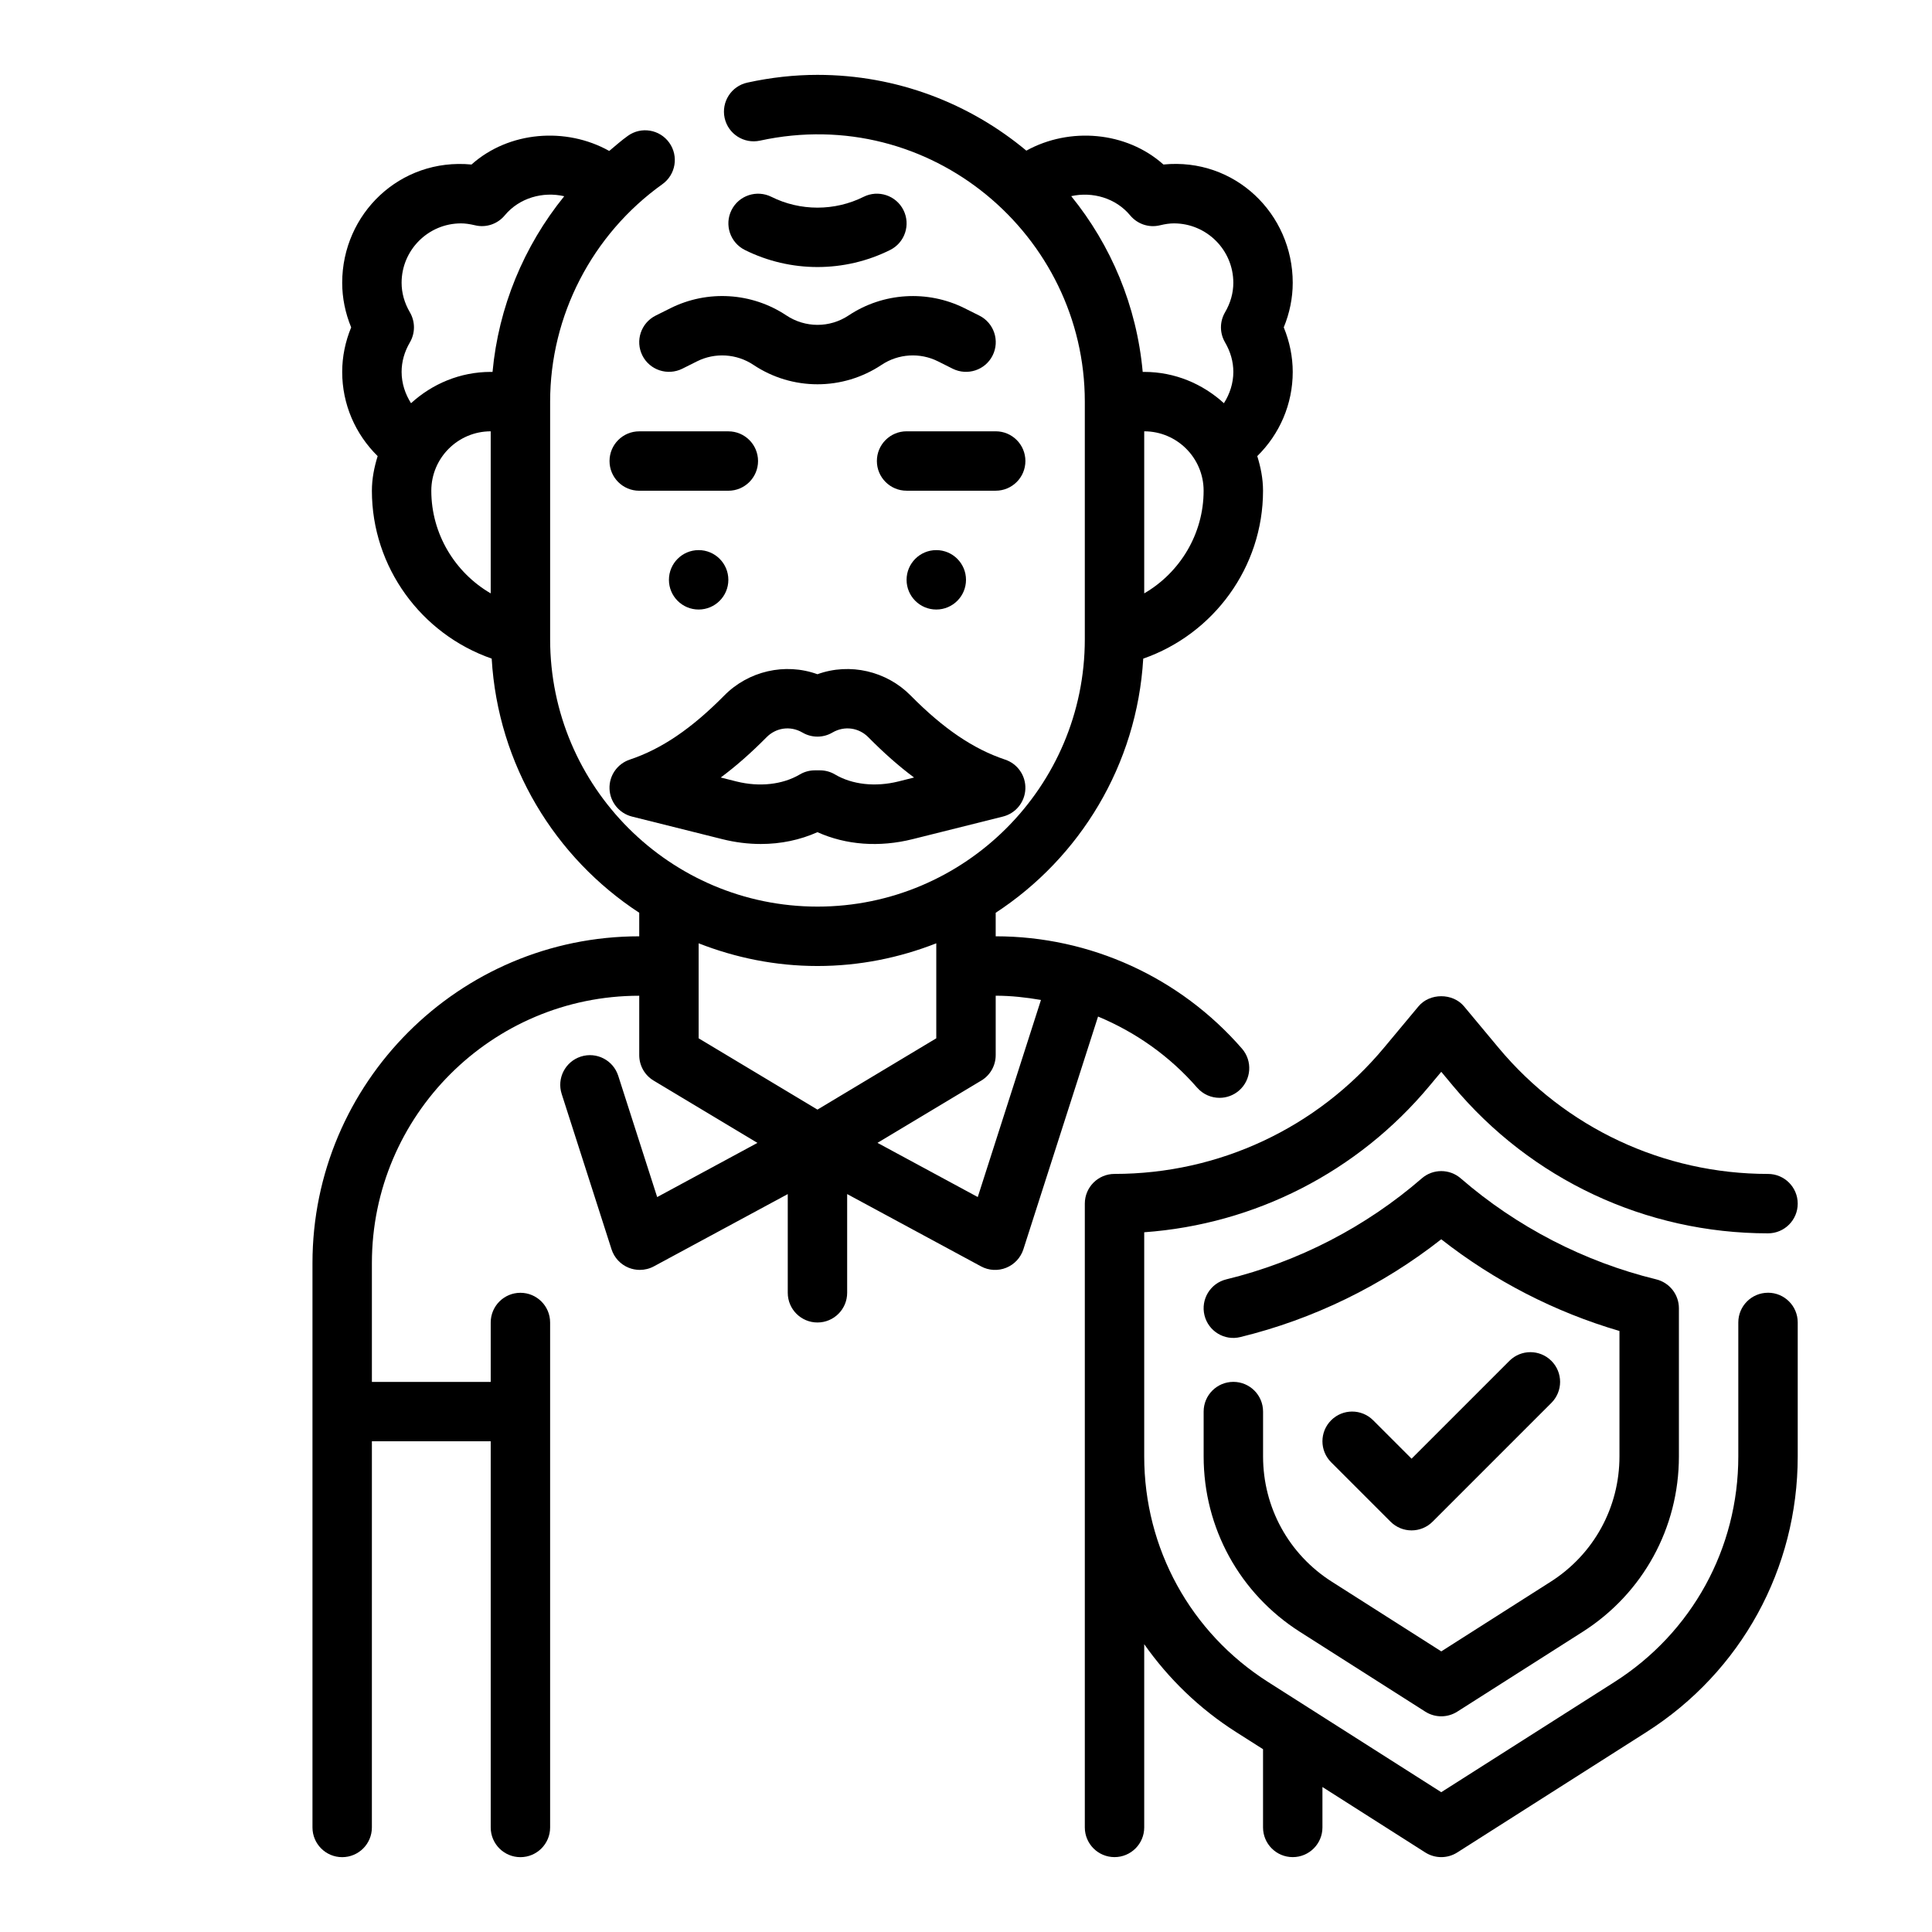
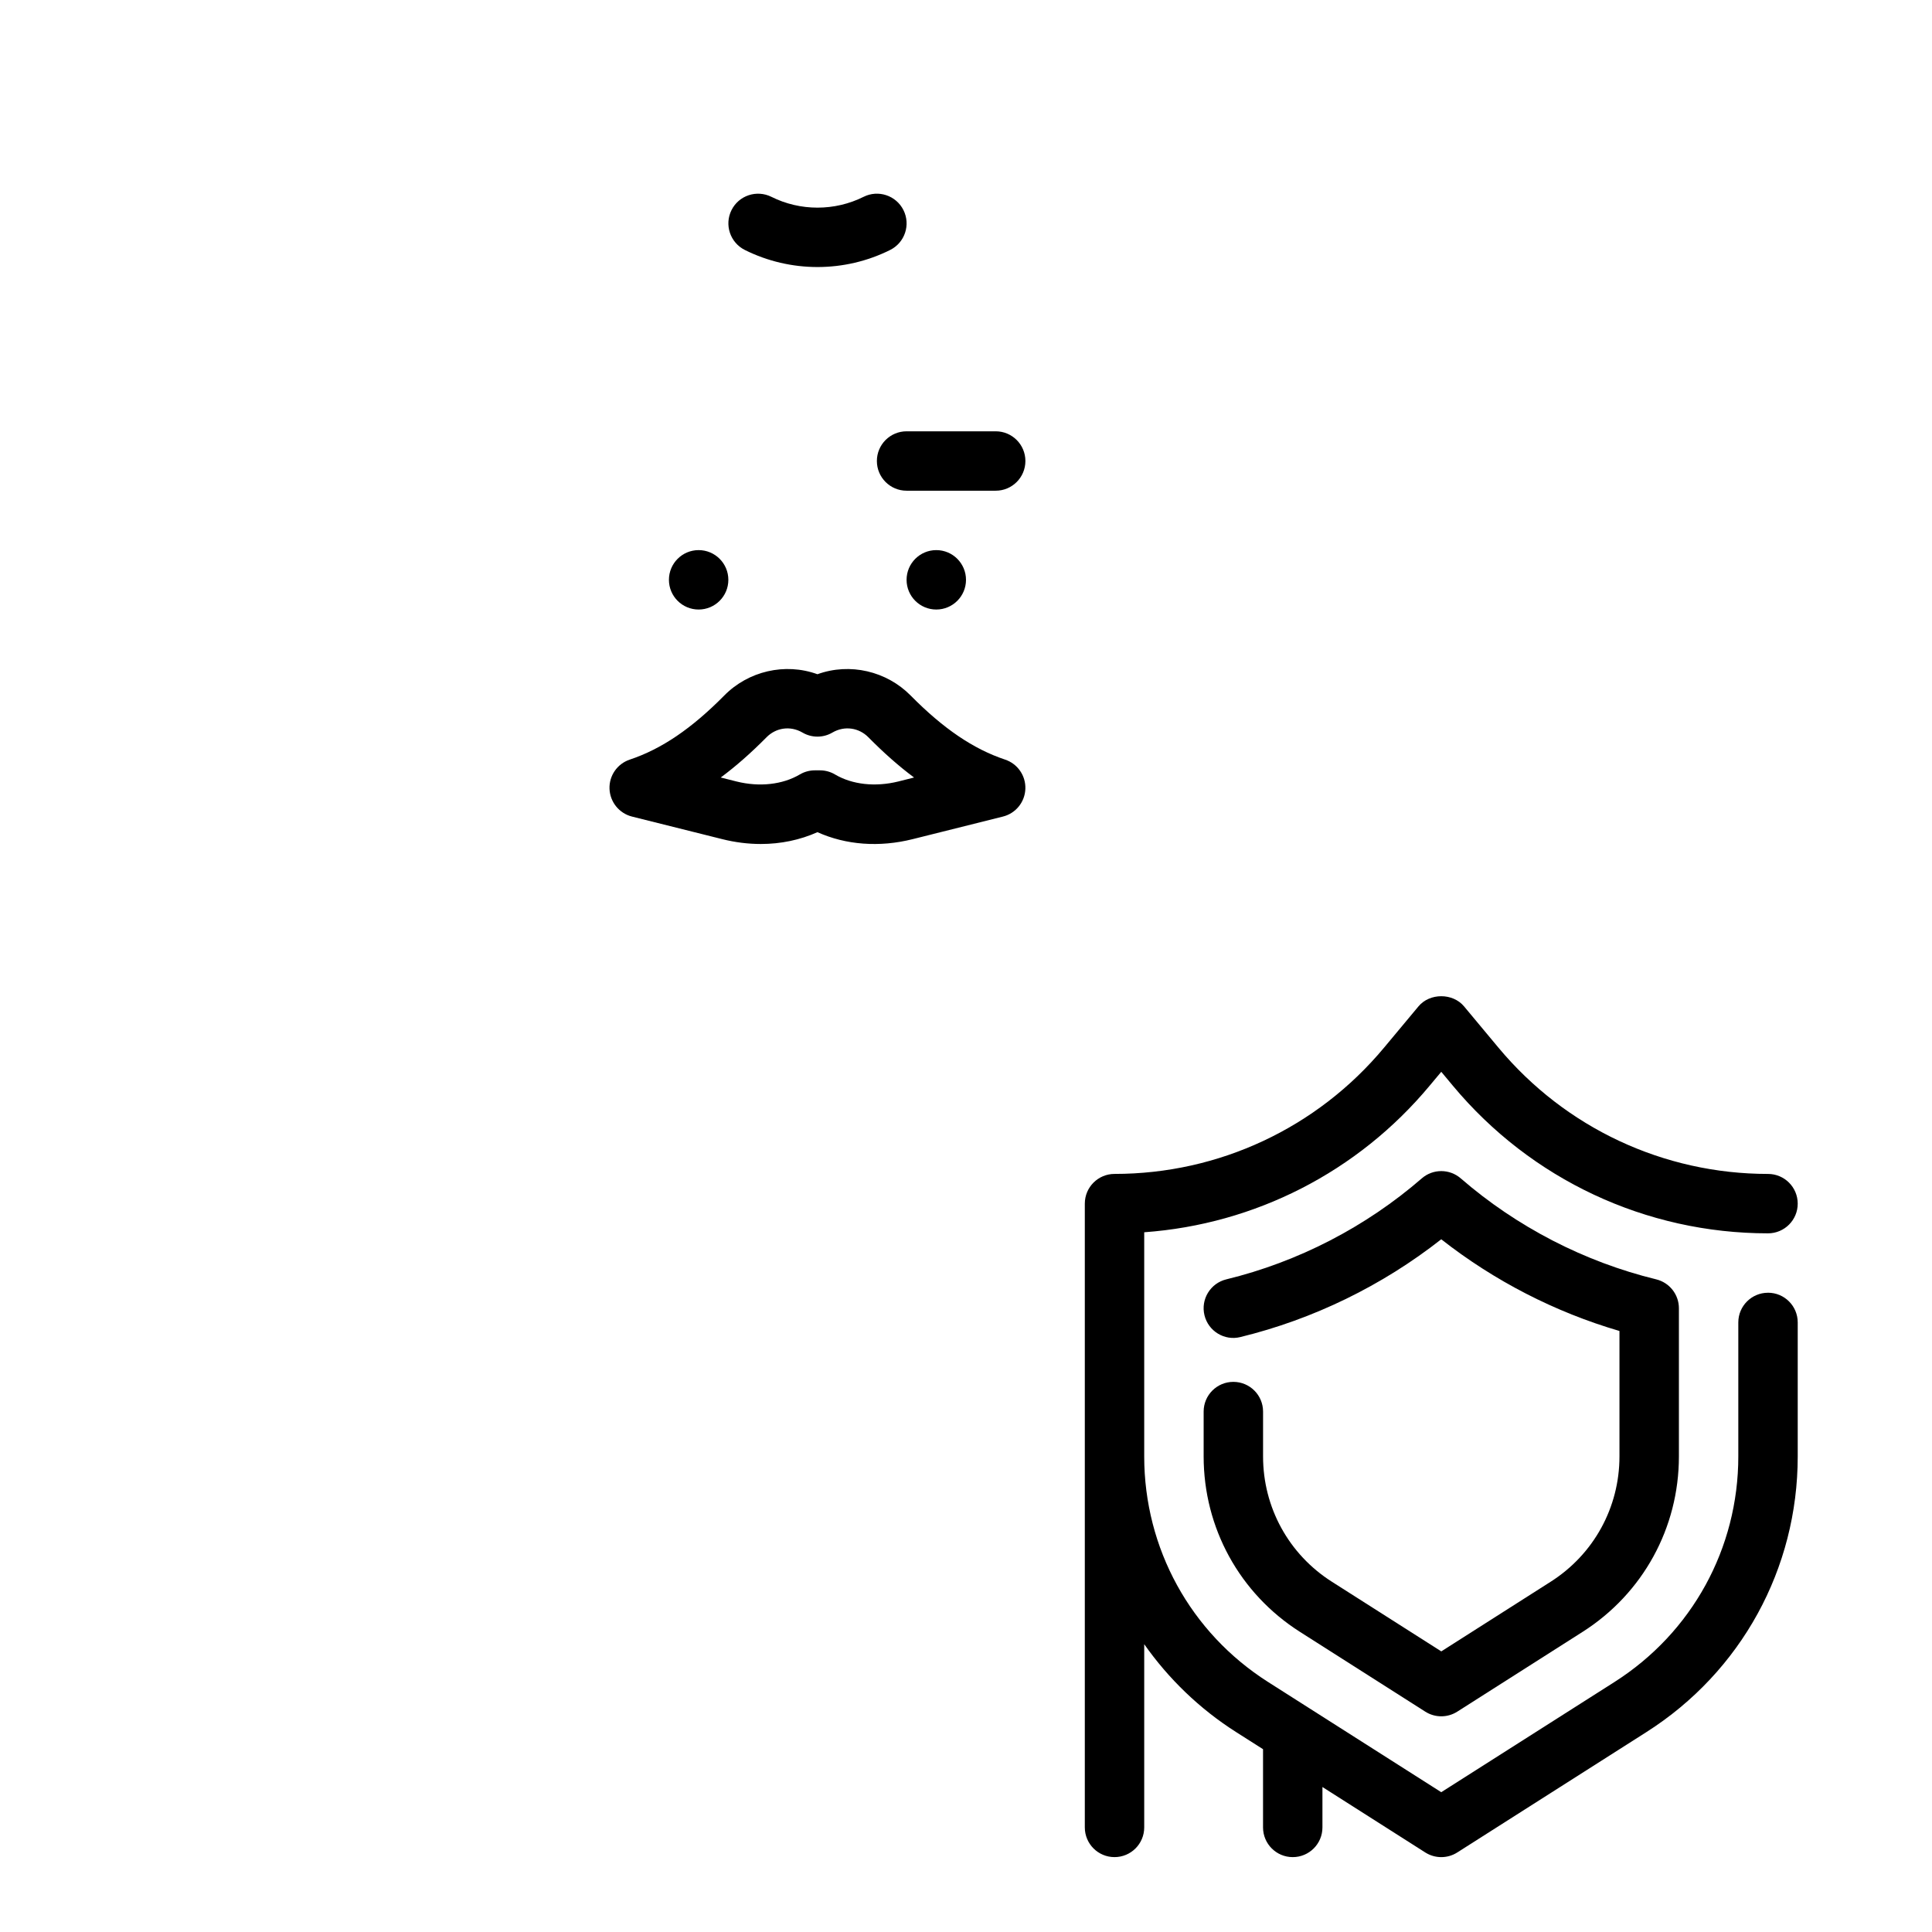
<svg xmlns="http://www.w3.org/2000/svg" fill="#000000" width="800px" height="800px" version="1.1" viewBox="144 144 512 512">
  <g>
-     <path d="m461.25 432.23c1.559 1.793 3.746 2.707 5.945 2.707 1.828 0 3.668-0.637 5.164-1.93 3.281-2.852 3.629-7.824 0.781-11.109-16.449-18.922-40.238-29.77-65.27-29.77v-6.234c22.309-14.586 37.438-39.172 39.102-67.352 18.688-6.519 31.746-24.262 31.746-44.492 0-3.211-0.621-6.258-1.527-9.18 5.953-5.848 9.398-13.793 9.398-22.309 0-4.008-0.82-8.023-2.379-11.809 1.562-3.785 2.379-7.801 2.379-11.809 0-18.277-15.305-33.219-34.266-31.348-9.84-8.801-24.898-9.996-36.328-3.676-15.02-12.523-34.324-20.082-55.359-20.082-6.117 0-12.367 0.691-18.586 2.055-4.25 0.922-6.934 5.117-6.016 9.367 0.938 4.25 5.125 6.926 9.367 6.008 45.254-9.848 86.086 25.113 86.086 69.164v62.977c0 39.07-31.789 70.848-70.848 70.848-39.062 0-70.848-31.781-70.848-70.848v-62.977c0-22.773 11.125-44.312 29.75-57.625 3.535-2.527 4.352-7.438 1.828-10.98-2.527-3.543-7.445-4.367-10.98-1.828-1.73 1.234-3.305 2.644-4.938 4-11.453-6.414-26.609-5.242-36.496 3.598-18.977-1.809-34.27 13.078-34.27 31.348 0 4.008 0.82 8.023 2.379 11.809-1.562 3.785-2.379 7.801-2.379 11.809 0 8.516 3.449 16.461 9.398 22.309-0.906 2.922-1.527 5.969-1.527 9.18 0 20.23 13.059 37.977 31.746 44.484 1.66 28.184 16.793 52.766 39.102 67.352v6.242c-47.742 0-86.594 38.848-86.594 86.594v149.57c0 4.352 3.527 7.871 7.871 7.871s7.871-3.519 7.871-7.871l0.004-102.34h31.488v102.34c0 4.352 3.527 7.871 7.871 7.871s7.871-3.519 7.871-7.871v-133.82c0-4.352-3.527-7.871-7.871-7.871s-7.871 3.519-7.871 7.871v15.742h-31.488v-31.488c0-39.07 31.789-70.848 70.848-70.848v15.742c0 2.769 1.449 5.328 3.816 6.746l27.512 16.508-26.574 14.359-10.32-32.148c-1.332-4.133-5.754-6.414-9.902-5.086-4.141 1.332-6.414 5.754-5.086 9.902l13.211 41.172c0.715 2.227 2.387 4.023 4.559 4.894 0.945 0.379 1.945 0.566 2.938 0.566 1.289 0 2.582-0.316 3.738-0.945l35.469-19.145v26.156c0 4.352 3.527 7.871 7.871 7.871s7.871-3.519 7.871-7.871v-26.16l35.465 19.152c2.055 1.125 4.519 1.25 6.676 0.379 2.172-0.875 3.84-2.668 4.559-4.894l19.789-61.684c9.969 4.148 19.004 10.5 26.254 18.844zm-14.02-130.98v-42.949c8.684 0 15.742 7.062 15.742 15.742 0.004 11.441-6.258 21.691-15.742 27.207zm-19.348-105.27c5.582-1.242 11.777 0.457 15.633 5.109 1.922 2.305 4.969 3.336 7.902 2.613 1.418-0.34 2.59-0.504 3.684-0.504 8.684 0 15.742 7.062 15.742 15.742 0 2.699-0.738 5.336-2.203 7.84-1.434 2.457-1.434 5.481 0 7.934 1.465 2.508 2.207 5.144 2.207 7.844 0 3.008-0.938 5.832-2.496 8.297-5.598-5.102-12.965-8.297-21.121-8.297h-0.402c-1.59-17.555-8.422-33.613-18.945-46.578zm-175.25 30.801c-1.461-2.504-2.203-5.141-2.203-7.84 0-8.684 7.062-15.742 15.742-15.742 1.094 0 2.266 0.164 3.684 0.496 2.922 0.73 5.984-0.309 7.902-2.613 3.891-4.684 10.148-6.375 15.77-5.078-10.742 13.254-17.418 29.426-19 46.555h-0.48c-8.156 0-15.523 3.195-21.121 8.297-1.559-2.465-2.496-5.289-2.496-8.297 0-2.699 0.738-5.336 2.203-7.84 1.426-2.457 1.426-5.481 0-7.938zm5.668 47.266c0-8.684 7.062-15.742 15.742-15.742v42.949c-9.484-5.519-15.742-15.77-15.742-27.207zm70.848 119.94c9.777 3.832 20.375 6.016 31.488 6.016 11.117 0 21.711-2.18 31.488-6.016v25.176l-31.488 18.895-31.488-18.895zm73.969 67.242-26.574-14.359 27.512-16.508c2.367-1.414 3.816-3.973 3.816-6.746v-15.742c4.062 0 8.062 0.449 11.996 1.125z" />
    <path d="m400 297.66c0 4.348-3.527 7.871-7.875 7.871s-7.871-3.523-7.871-7.871c0-4.348 3.523-7.875 7.871-7.875s7.875 3.527 7.875 7.875" />
    <path d="m337.02 297.66c0 4.348-3.527 7.871-7.875 7.871-4.348 0-7.871-3.523-7.871-7.871 0-4.348 3.523-7.875 7.871-7.875 4.348 0 7.875 3.527 7.875 7.875" />
    <path d="m407.87 258.3h-23.617c-4.344 0-7.871 3.519-7.871 7.871s3.527 7.871 7.871 7.871h23.617c4.344 0 7.871-3.519 7.871-7.871s-3.527-7.871-7.871-7.871z" />
-     <path d="m344.89 266.18c0-4.352-3.527-7.871-7.871-7.871h-23.617c-4.344 0-7.871 3.519-7.871 7.871 0 4.352 3.527 7.871 7.871 7.871h23.617c4.344 0 7.871-3.519 7.871-7.871z" />
    <path d="m311.49 360.4 23.898 5.977c3.449 0.867 6.887 1.289 10.242 1.289 5.289 0 10.383-1.062 15.004-3.133 7.551 3.402 16.391 4.07 25.254 1.844l23.891-5.977c3.394-0.844 5.824-3.832 5.953-7.336 0.133-3.496-2.055-6.66-5.375-7.762-8.398-2.801-16.367-8.203-25.047-17.004-6.344-6.422-16.051-8.746-24.68-5.621-8.621-3.125-18.332-0.812-24.68 5.629-8.684 8.793-16.641 14.191-25.047 16.996-3.32 1.109-5.512 4.266-5.375 7.762 0.145 3.496 2.57 6.484 5.961 7.336zm35.668-21.035c2.426-2.457 6.211-3.148 9.508-1.227 2.449 1.434 5.481 1.434 7.926 0 3.289-1.922 7.086-1.227 9.508 1.219 4.102 4.156 8.117 7.707 12.137 10.691l-4.188 1.055c-6.094 1.504-12.203 0.828-16.742-1.852-1.211-0.723-2.598-1.102-4.008-1.102h-1.355c-1.41 0-2.793 0.379-4.008 1.102-4.559 2.684-10.668 3.363-16.742 1.852l-4.188-1.055c4.031-2.992 8.051-6.535 12.152-10.684z" />
-     <path d="m317.75 227.64c-3.891 1.953-5.465 6.684-3.512 10.57 1.945 3.883 6.676 5.422 10.562 3.512l3.93-1.969c4.762-2.379 10.484-2.023 14.918 0.93 5.164 3.449 11.074 5.156 16.996 5.156 5.918 0 11.832-1.715 16.996-5.156 4.434-2.953 10.148-3.312 14.918-0.93l3.93 1.969c3.891 1.922 8.613 0.371 10.562-3.512 1.953-3.891 0.379-8.621-3.512-10.57l-3.938-1.969c-9.809-4.887-21.57-4.156-30.691 1.914-5.023 3.352-11.5 3.336-16.523 0-9.125-6.078-20.875-6.809-30.691-1.914z" />
    <path d="m341.38 210.24c6.031 3.008 12.645 4.527 19.262 4.527 6.621 0 13.234-1.512 19.262-4.527 3.891-1.945 5.465-6.676 3.519-10.562-1.945-3.891-6.684-5.457-10.562-3.519-7.66 3.824-16.793 3.824-24.441 0-3.891-1.93-8.621-0.371-10.562 3.519-1.945 3.887-0.363 8.613 3.523 10.562z" />
    <path d="m612.54 486.59c-4.344 0-7.871 3.519-7.871 7.871v35.512c0 24.355-12.266 46.695-32.812 59.773l-45.91 29.203-45.91-29.215c-20.543-13.07-32.809-35.414-32.809-59.762v-59.41c29.387-2.117 56.617-15.996 75.641-38.84l3.078-3.684 3.078 3.691c20.711 24.852 51.152 39.117 83.516 39.117 4.344 0 7.871-3.519 7.871-7.871 0-4.352-3.527-7.871-7.871-7.871-27.68 0-53.711-12.195-71.422-33.449l-9.125-10.949c-2.992-3.598-9.102-3.598-12.09 0l-9.125 10.941c-17.711 21.262-43.746 33.453-71.422 33.453-4.344 0-7.871 3.519-7.871 7.871v165.31c0 4.352 3.527 7.871 7.871 7.871s7.871-3.519 7.871-7.871v-48.555c6.414 9.117 14.594 17.082 24.355 23.293l7.133 4.535v20.73c0 4.352 3.527 7.871 7.871 7.871s7.871-3.519 7.871-7.871v-10.707l27.262 17.352c1.293 0.816 2.758 1.227 4.227 1.227 1.473 0 2.938-0.41 4.227-1.227l50.137-31.906c25.113-15.98 40.102-43.297 40.102-73.051v-35.516c0-4.352-3.527-7.871-7.871-7.871z" />
    <path d="m470.85 510.21c-4.344 0-7.871 3.519-7.871 7.871v11.895c0 18.941 9.539 36.312 25.52 46.484l33.227 21.152c1.289 0.82 2.762 1.227 4.227 1.227 1.465 0 2.938-0.41 4.227-1.227l33.227-21.152c15.98-10.172 25.52-27.551 25.52-46.484v-39.281c0-3.629-2.481-6.785-6.008-7.652-19.051-4.644-36.969-13.902-51.812-26.766-2.961-2.566-7.359-2.566-10.312 0-14.848 12.871-32.762 22.129-51.812 26.766-4.227 1.031-6.816 5.289-5.785 9.516 1.031 4.227 5.305 6.824 9.508 5.777 19.316-4.715 37.59-13.617 53.238-25.914 14.02 11.004 30.148 19.309 47.23 24.301v33.25c0 13.523-6.816 25.938-18.23 33.203l-28.988 18.457-29-18.461c-11.414-7.258-18.23-19.672-18.23-33.195v-11.895c0-4.352-3.527-7.871-7.871-7.871z" />
-     <path d="m518.08 549.57c2.016 0 4.031-0.77 5.566-2.305l31.488-31.488c3.078-3.078 3.078-8.055 0-11.133-3.078-3.078-8.055-3.078-11.133 0l-25.922 25.922-10.18-10.18c-3.078-3.078-8.055-3.078-11.133 0-3.078 3.078-3.078 8.055 0 11.133l15.742 15.742c1.539 1.539 3.555 2.309 5.57 2.309z" />
  </g>
</svg>